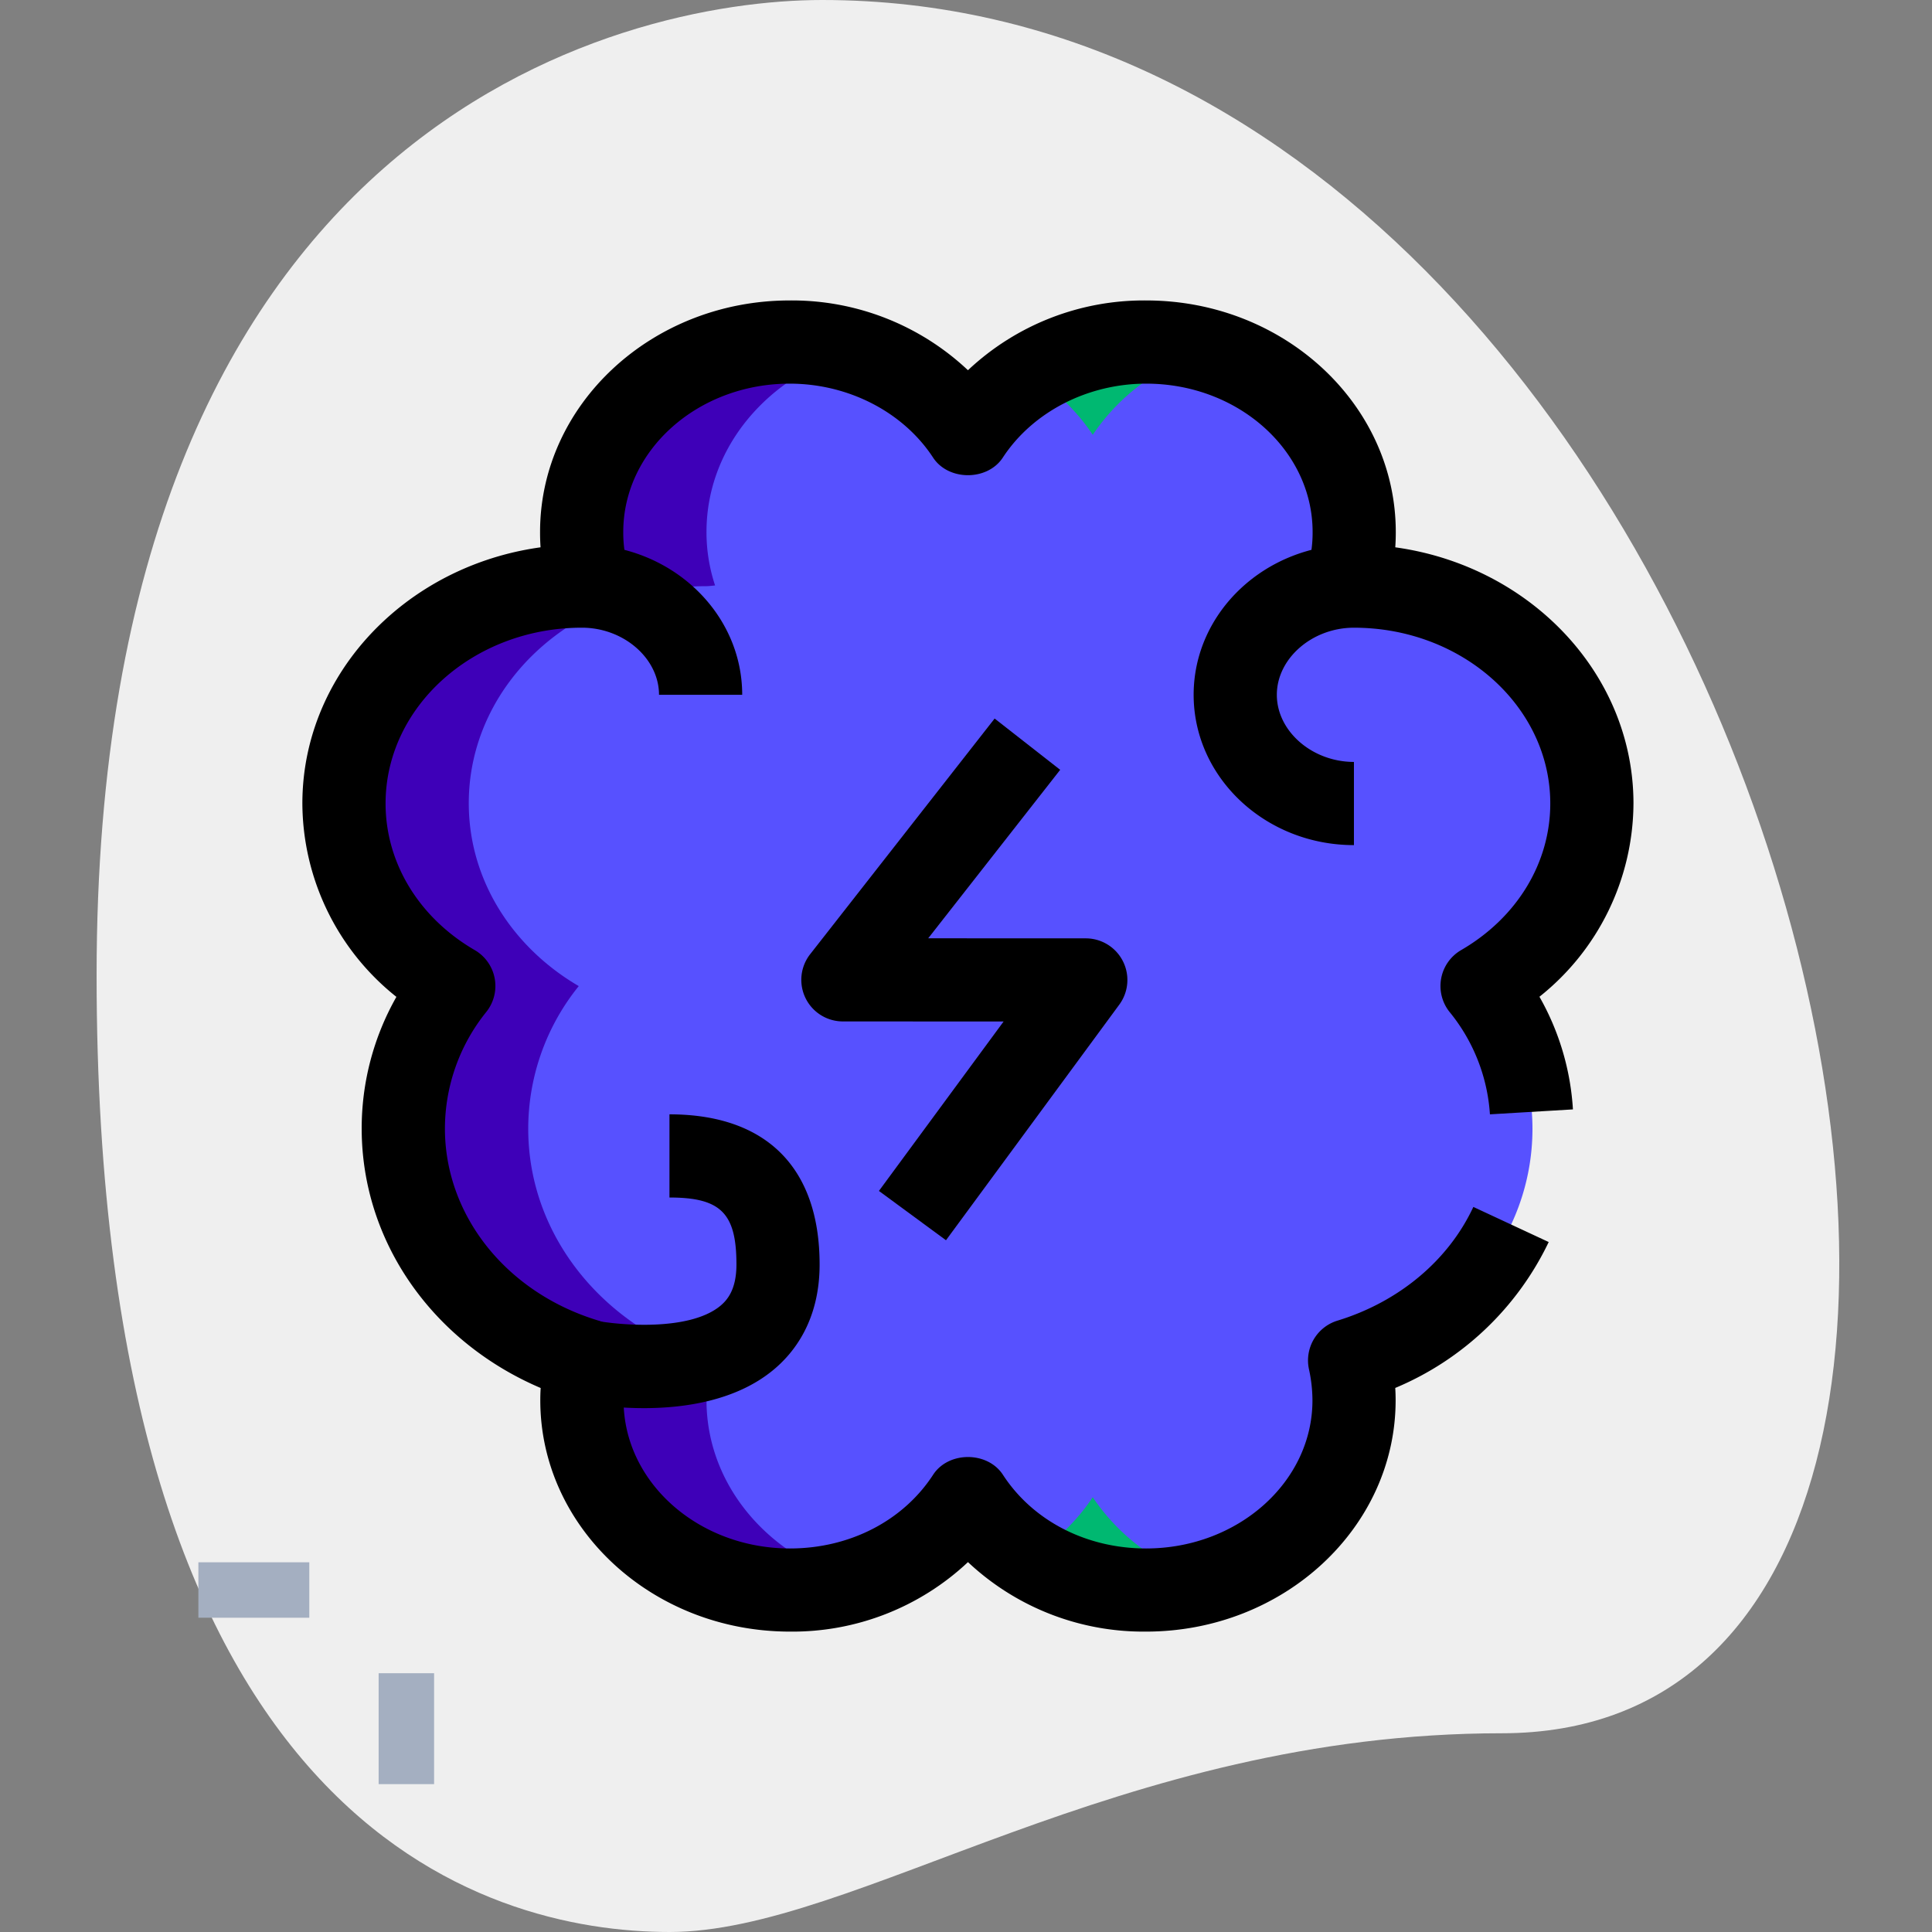
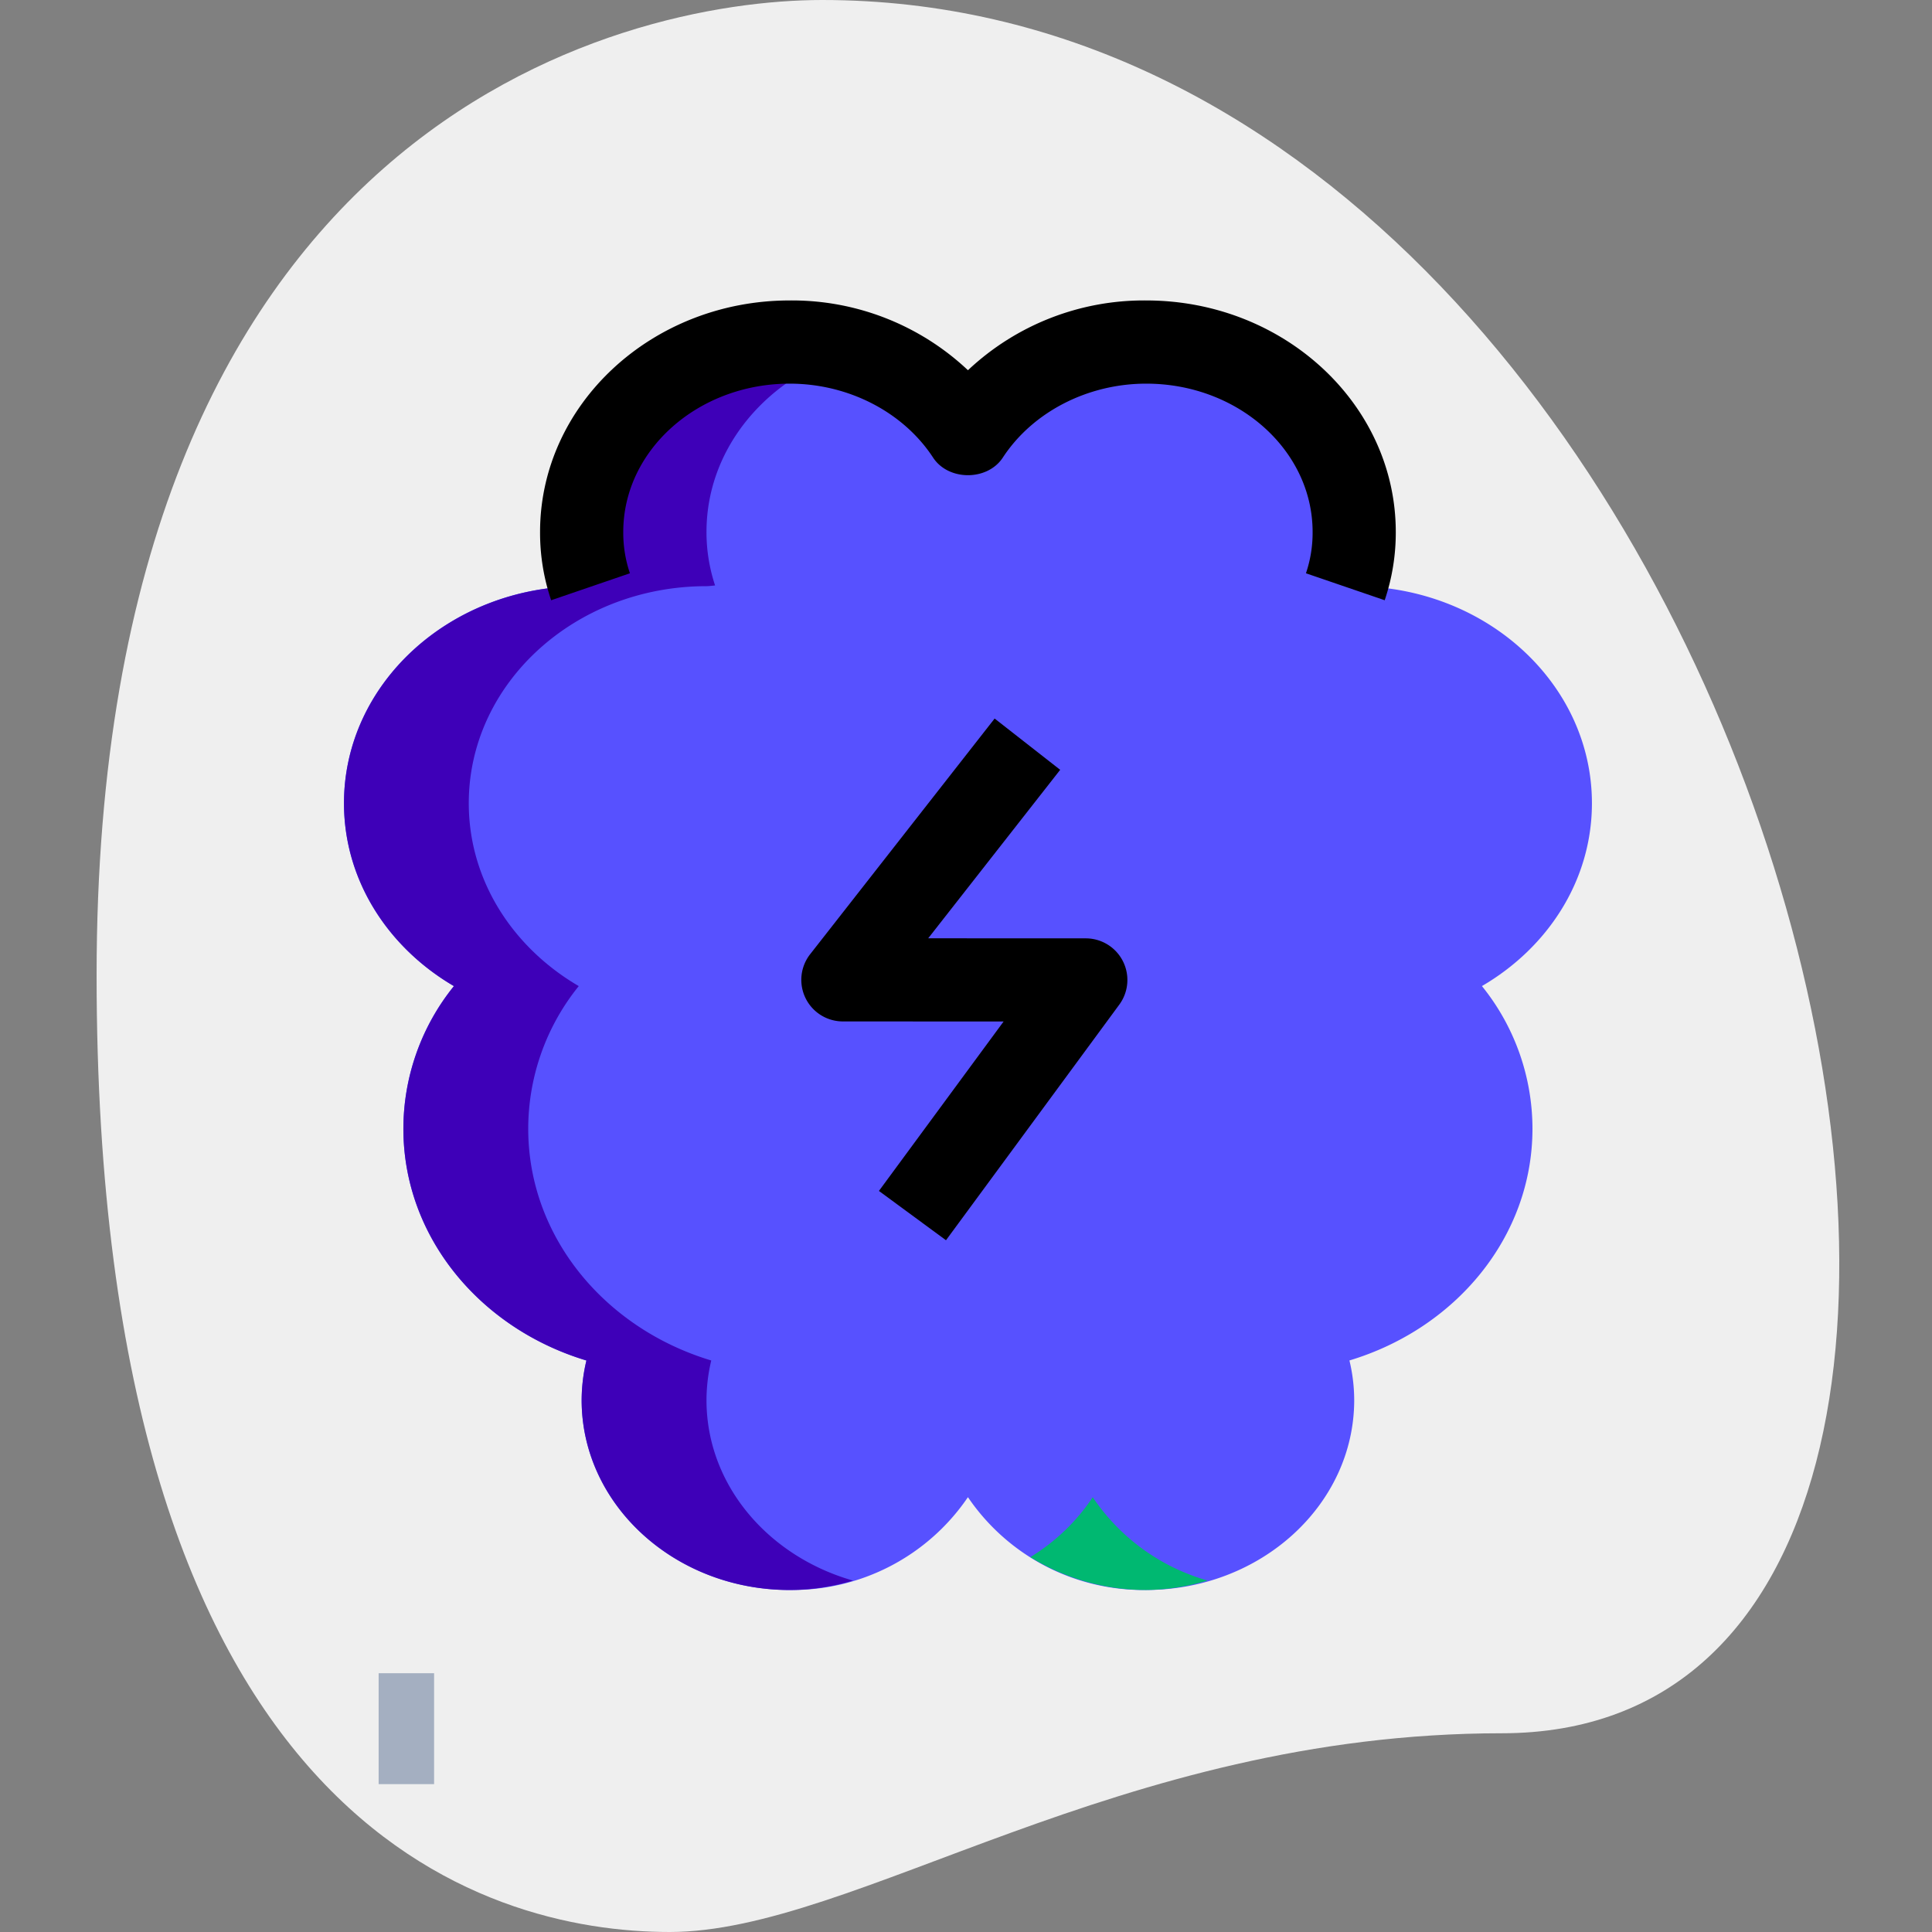
<svg xmlns="http://www.w3.org/2000/svg" width="300" height="300" viewBox="0 0 300 300">
  <rect x="0" y="0" width="300" height="300" fill="#808080" stroke="none" />
  <defs>
    <clipPath id="b">
      <rect width="300" height="300" />
    </clipPath>
  </defs>
  <g id="a" clip-path="url(#b)">
    <g transform="translate(12.71 -0.583)">
      <g transform="translate(2.29 0.583)">
        <path d="M220.471,269.724c-59.573,0-100.482,30.859-129.188,30.859S2.29,284.081,2.29,152.026,83.394.583,114.968.583C262.819.583,325.974,269.724,220.471,269.724Z" transform="translate(-2.29 -0.583)" fill="#efefef" />
      </g>
      <g transform="translate(46.085 260.397)">
        <path d="M7.375,30.75h8.613V47.975H7.375Z" transform="translate(-7.375 -30.75)" fill="#a4afc1" />
      </g>
      <g transform="translate(18.094 243.172)">
-         <path d="M4.125,28.75H21.35v8.613H4.125Z" transform="translate(-4.125 -28.75)" fill="#a4afc1" />
+         <path d="M4.125,28.75v8.613H4.125Z" transform="translate(-4.125 -28.75)" fill="#a4afc1" />
      </g>
      <g transform="translate(40.702 53.688)">
        <path d="M200.532,78.371c0-18.62-16.519-33.7-36.913-33.7-.413,0-.878-.06-1.335-.1a26.356,26.356,0,0,0,1.335-8.328c0-16.26-14.486-29.489-32.3-29.489a32.9,32.9,0,0,0-27.681,14.409A32.916,32.916,0,0,0,75.96,6.749c-17.811,0-32.3,13.229-32.3,29.489A26.249,26.249,0,0,0,45,44.549c-.456.043-.939.112-1.335.112-20.394,0-36.913,15.081-36.913,33.7,0,11.963,6.83,22.41,17.07,28.4a35.27,35.27,0,0,0-7.846,22.16c0,16.769,11.9,31.005,28.421,35.974a26.655,26.655,0,0,0-.741,6.149c0,16.26,14.486,29.489,32.3,29.489a32.9,32.9,0,0,0,27.681-14.409,32.916,32.916,0,0,0,27.681,14.409c17.811,0,32.3-13.229,32.3-29.489a26.6,26.6,0,0,0-.741-6.149c16.519-4.969,28.421-19.206,28.421-35.974a35.27,35.27,0,0,0-7.846-22.16C193.7,100.781,200.532,90.334,200.532,78.371Z" transform="translate(-6.75 -6.749)" fill="#5751ff" />
      </g>
      <g transform="translate(147.282 53.696)">
-         <path d="M28.814,21.159A32.087,32.087,0,0,1,46.651,8.214,34.686,34.686,0,0,0,37.117,6.75a34.008,34.008,0,0,0-17.992,5.107,31.078,31.078,0,0,1,9.689,9.3Z" transform="translate(-19.125 -6.75)" fill="#00b871" />
-       </g>
+         </g>
      <g transform="translate(147.282 233.069)">
        <path d="M28.814,27.577a31.175,31.175,0,0,1-9.689,9.3,34.008,34.008,0,0,0,17.992,5.107,34.364,34.364,0,0,0,9.534-1.464A32.047,32.047,0,0,1,28.814,27.577Z" transform="translate(-19.125 -27.577)" fill="#00b871" />
      </g>
      <g transform="translate(40.702 53.696)">
        <path d="M63.041,171.042a26.6,26.6,0,0,1,.741-6.149c-16.519-4.969-28.421-19.206-28.421-35.975a35.27,35.27,0,0,1,7.846-22.16c-10.249-5.986-17.079-16.433-17.079-28.4,0-18.62,16.519-33.7,36.913-33.7.4,0,.878-.069,1.335-.112a26.288,26.288,0,0,1-1.335-8.311c0-13.212,9.629-24.287,22.763-28.025A34.791,34.791,0,0,0,75.96,6.75c-17.811,0-32.3,13.229-32.3,29.489A26.249,26.249,0,0,0,45,44.55c-.456.043-.939.112-1.335.112-20.394,0-36.913,15.081-36.913,33.7,0,11.963,6.83,22.41,17.07,28.4a35.27,35.27,0,0,0-7.846,22.16c0,16.769,11.9,31.005,28.421,35.975a26.655,26.655,0,0,0-.741,6.149c0,16.26,14.486,29.489,32.3,29.489a34.533,34.533,0,0,0,9.844-1.464C72.662,195.33,63.041,184.254,63.041,171.042Z" transform="translate(-6.75 -6.75)" fill="#3e00b8" />
      </g>
      <g transform="translate(71.156 47.237)">
        <path d="M141.437,52.551l-12.23-4.186a19.574,19.574,0,0,0,1.034-6.416c0-12.7-11.592-23.03-25.838-23.03-9.1,0-17.638,4.4-22.272,11.489-2.386,3.634-8.432,3.634-10.817,0C66.681,23.32,58.146,18.919,49.042,18.919,34.8,18.919,23.2,29.245,23.2,41.949a19.574,19.574,0,0,0,1.033,6.416l-12.23,4.186a32.685,32.685,0,0,1-1.722-10.6C10.286,22.123,27.675,6,49.042,6A39.851,39.851,0,0,1,76.723,16.835,39.851,39.851,0,0,1,104.4,6c21.368,0,38.756,16.123,38.756,35.949A32.841,32.841,0,0,1,141.437,52.551Z" transform="translate(-10.286 -6)" />
      </g>
      <g transform="translate(172.637 85.132)">
-         <path d="M68.077,98.885a27.986,27.986,0,0,0-6.261-15.89,6.453,6.453,0,0,1,1.8-9.62c8.664-5.03,13.832-13.53,13.832-22.754,0-15.055-13.677-27.3-30.488-27.3-6.485,0-11.971,4.771-11.971,10.421s5.486,10.421,11.971,10.421V57.08c-13.728,0-24.89-10.473-24.89-23.34S33.231,10.4,46.959,10.4c23.934,0,43.407,18.043,43.407,40.22a38.576,38.576,0,0,1-14.6,30.006,40.275,40.275,0,0,1,5.2,17.492Z" transform="translate(-22.069 -10.4)" />
-       </g>
+         </g>
      <g transform="translate(34.242 85.132)">
-         <path d="M137,179.205a39.784,39.784,0,0,1-27.646-10.791A39.784,39.784,0,0,1,81.7,179.205c-21.368,0-38.756-16.114-38.756-35.914,0-.629.017-1.266.06-1.912-16.829-7.174-27.793-22.771-27.793-40.289a41.336,41.336,0,0,1,5.391-20.446A38.579,38.579,0,0,1,6,50.62C6,28.443,25.473,10.4,49.407,10.4c13.728,0,24.89,10.473,24.89,23.34H61.379c0-5.65-5.486-10.421-11.971-10.421-16.812,0-30.488,12.247-30.488,27.3,0,9.215,5.176,17.725,13.832,22.754a6.451,6.451,0,0,1,1.817,9.6,28.909,28.909,0,0,0-6.434,18.112c0,13.53,9.577,25.519,23.831,29.825a6.475,6.475,0,0,1,4.453,7.553,22.218,22.218,0,0,0-.543,4.832c0,12.686,11.592,23,25.838,23,9.258,0,17.57-4.28,22.229-11.446,2.386-3.669,8.44-3.669,10.835,0,4.659,7.166,12.97,11.446,22.229,11.446,14.245,0,25.838-10.309,25.838-23a22.824,22.824,0,0,0-.543-4.832,6.462,6.462,0,0,1,4.435-7.545c9.534-2.92,17.225-9.353,21.092-17.656l11.7,5.452A46.126,46.126,0,0,1,175.7,141.371c.043.646.06,1.283.06,1.929-.009,19.792-17.4,35.906-38.765,35.906Z" transform="translate(-6 -10.4)" />
-       </g>
+         </g>
      <g transform="translate(77.09 173.617)">
-         <path d="M21.164,66.295a55.438,55.438,0,0,1-10.189-.947l2.558-12.669c3.5.7,14.572,1.766,19.473-2.248,1.085-.9,2.523-2.523,2.523-6.442,0-7.967-2.429-10.4-10.4-10.4V20.674c15.037,0,23.314,8.277,23.314,23.314,0,8.681-3.953,13.737-7.278,16.45C35.409,65.149,27.477,66.295,21.164,66.295Z" transform="translate(-10.975 -20.674)" />
-       </g>
+         </g>
      <g transform="translate(111.717 112.158)">
        <path d="M37.461,94.547,27.048,86.891,46.409,60.58l-24.95-.009a6.457,6.457,0,0,1-5.09-10.438L45.014,13.538,55.194,21.5,34.7,47.661l24.468.009a6.463,6.463,0,0,1,5.211,10.283Z" transform="translate(-14.996 -13.538)" />
      </g>
    </g>
  </g>
</svg>